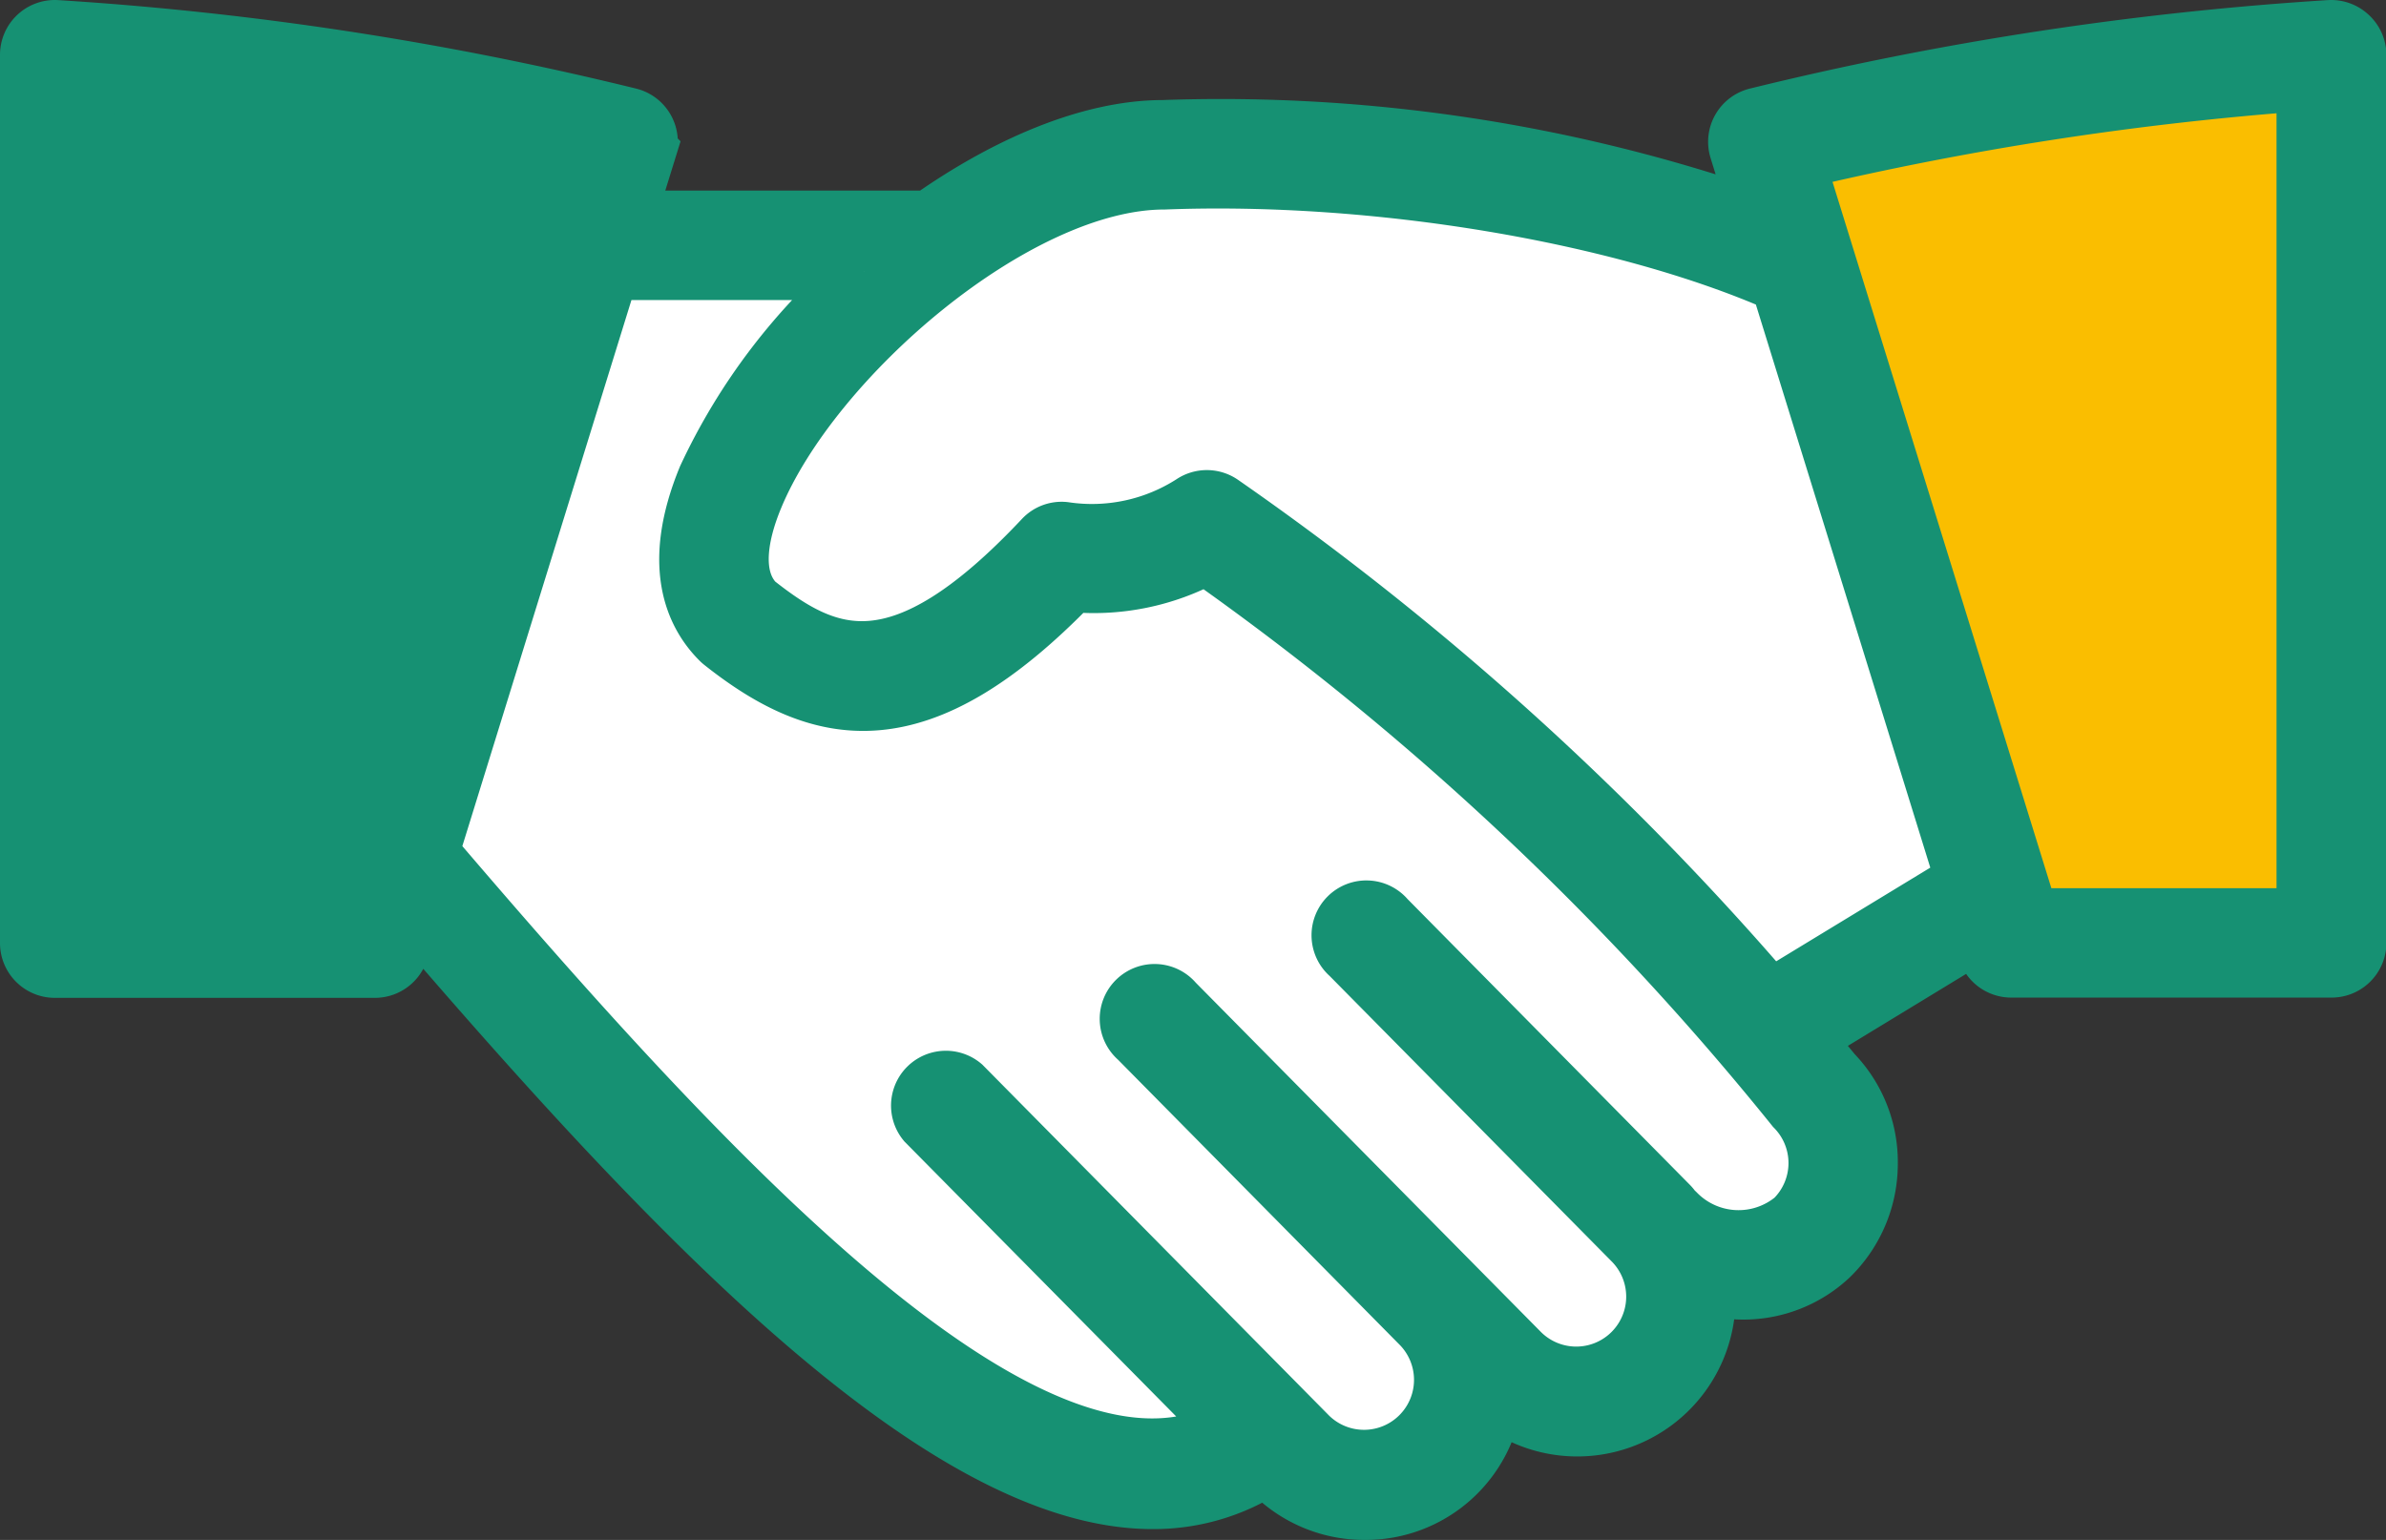
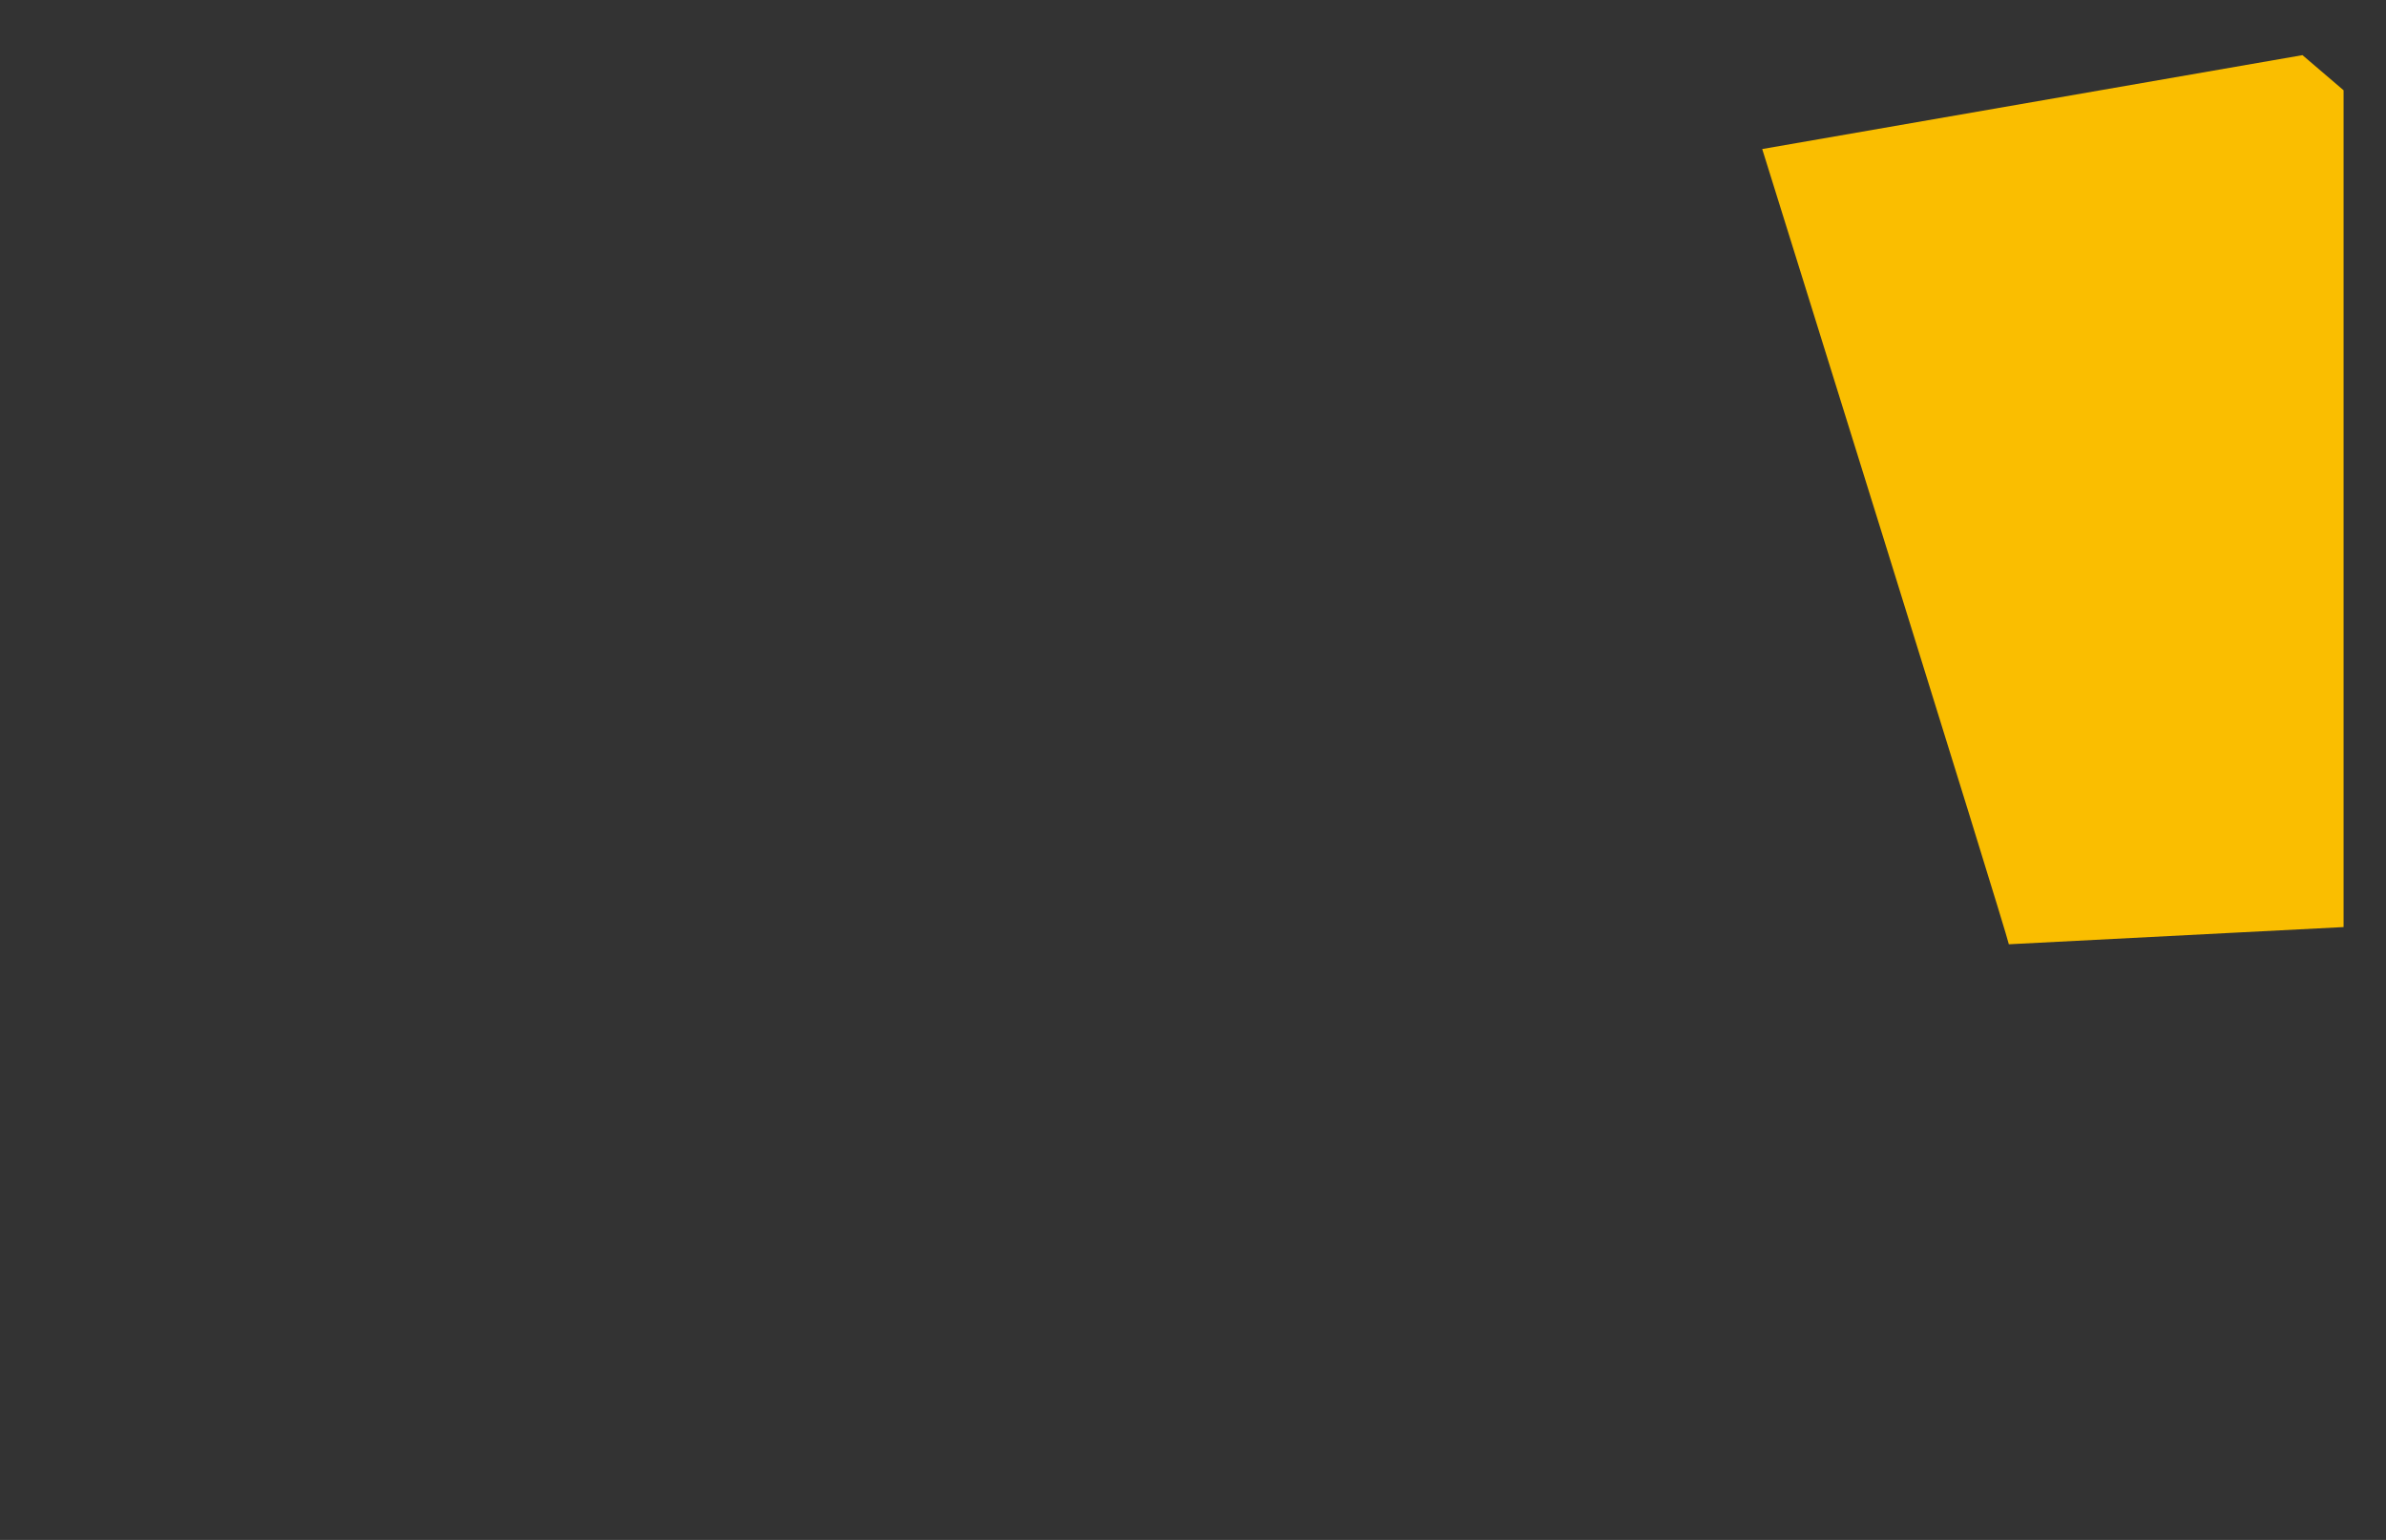
<svg xmlns="http://www.w3.org/2000/svg" width="82.666" height="53.366" viewBox="0 0 82.666 53.366">
  <rect x="0" y="0" width="82.666" height="53.366" fill="#333333" stroke="none" />
  <g id="icon" transform="translate(-141.208 -1044.001)">
-     <path id="パス_28687" d="M-10576.748-20994.066h10.072l8.748-27.871-18.82-3.158z" transform="translate(10720.526 22070.793)" fill="#169173" />
    <path id="パス_28688" d="M-10492.018-20994c-.1-.5-8.545-27.559-8.545-27.559l18.718-3.254 1.424 1.217v29z" transform="translate(10702.825 22070.725)" fill="#fabe00" />
-     <path id="パス_28689" d="M-10515.43-21017.051l-4.616-2.289s-13.521-1.111-13.937-1.111-7.362 1.111-7.362 1.111l-3.2 2.592-8.873-.748-1.8.445-5.79 18.65-.938 2.895 8.527 9.545 6.418 5.947 8.765 5.09h3.363l2.974-.941s1.723 1.332 2.349 1.332 3.442-.391 3.442-.391l1.644-3.289 2.662 1.33 3.363-1.33 1.176-3.361 3.521-.395 1.564-3.051-1.175-3.836-2.081-1.8 7.872-3.521v-6.105l-5.791-16.469z" transform="translate(10717.085 22069.713)" fill="#fff" />
    <g id="handshake-1939" transform="translate(142.208 1045.001)">
      <g id="グループ_9231">
-         <path id="パス_28686" d="M80.387.247a.905.905 0 00-.662-.246 112.667 112.667 0 00-19.851 3.038.9.9 0 00-.655 1.138l.751 2.424A56.578 56.578 0 0039.3 3.467c-2.545 0-5.451 1.263-8.107 3.137h-10.5l.752-2.427a.9.9 0 00-.654-1.138A112.654 112.654 0 00.941.001a.9.9 0 00-.941.9v30.78a.9.9 0 00.9.9h11.091a.9.9 0 00.856-.631l.423-1.365c9.13 10.636 18.415 20.406 25.664 20.406a7.167 7.167 0 003.945-1.156l.189.192a4.491 4.491 0 003.192 1.34h.029a4.469 4.469 0 004.465-3.95 4.486 4.486 0 007.358-3.853 5.064 5.064 0 001.21.166 4.367 4.367 0 003.09-1.2 4.491 4.491 0 001.34-3.192 4.426 4.426 0 00-1.243-3.143c-.33-.406-.67-.8-1-1.2l6.109-3.719.206.665a.9.9 0 00.856.631h11.1a.9.9 0 00.9-.9V.897a.9.9 0 00-.293-.65zM11.33 30.781H1.793V1.845a111.261 111.261 0 0117.656 2.727zM61.151 41.25a3.012 3.012 0 01-4.083-.231c-.015-.015-.035-.021-.051-.034-.06-.069-.106-.146-.171-.212l-9.814-9.936a.9.9 0 10-1.276 1.26l9.814 9.936a2.731 2.731 0 01-3.886 3.838l-2.174-2.2h0l-9.814-9.935a.9.9 0 10-1.275 1.26l9.813 9.936a2.732 2.732 0 01-3.886 3.84L32.351 36.626a.9.9 0 00-1.275 1.26l10.5 10.626C34.908 52.074 23.87 40.231 13.9 28.553l6.24-20.155h8.8a21.055 21.055 0 00-5.46 7.155c-1.251 3.035-.436 4.741.467 5.639a.874.874 0 00.074.066c3.444 2.731 6.837 3.419 12.121-2.046a8.157 8.157 0 004.646-.954 100.7 100.7 0 0120.39 19.129 2.732 2.732 0 01-.027 3.863zm-.815-7.642a101.06 101.06 0 00-19.016-17.16.9.9 0 00-1.016 0 6.432 6.432 0 01-4.431.946.885.885 0 00-.741.278c-5.006 5.327-7.479 4.173-9.957 2.217-.893-.931-.517-2.5-.041-3.651 1.993-4.838 9.064-10.976 14.2-10.977 7.324-.281 15.819 1.144 21.319 3.556l6.41 20.7zm18.537-2.827h-9.538L61.217 4.572a111.276 111.276 0 0117.656-2.727v28.936z" fill="#169173" stroke="#169173" stroke-width="2" />
-       </g>
+         </g>
    </g>
  </g>
</svg>